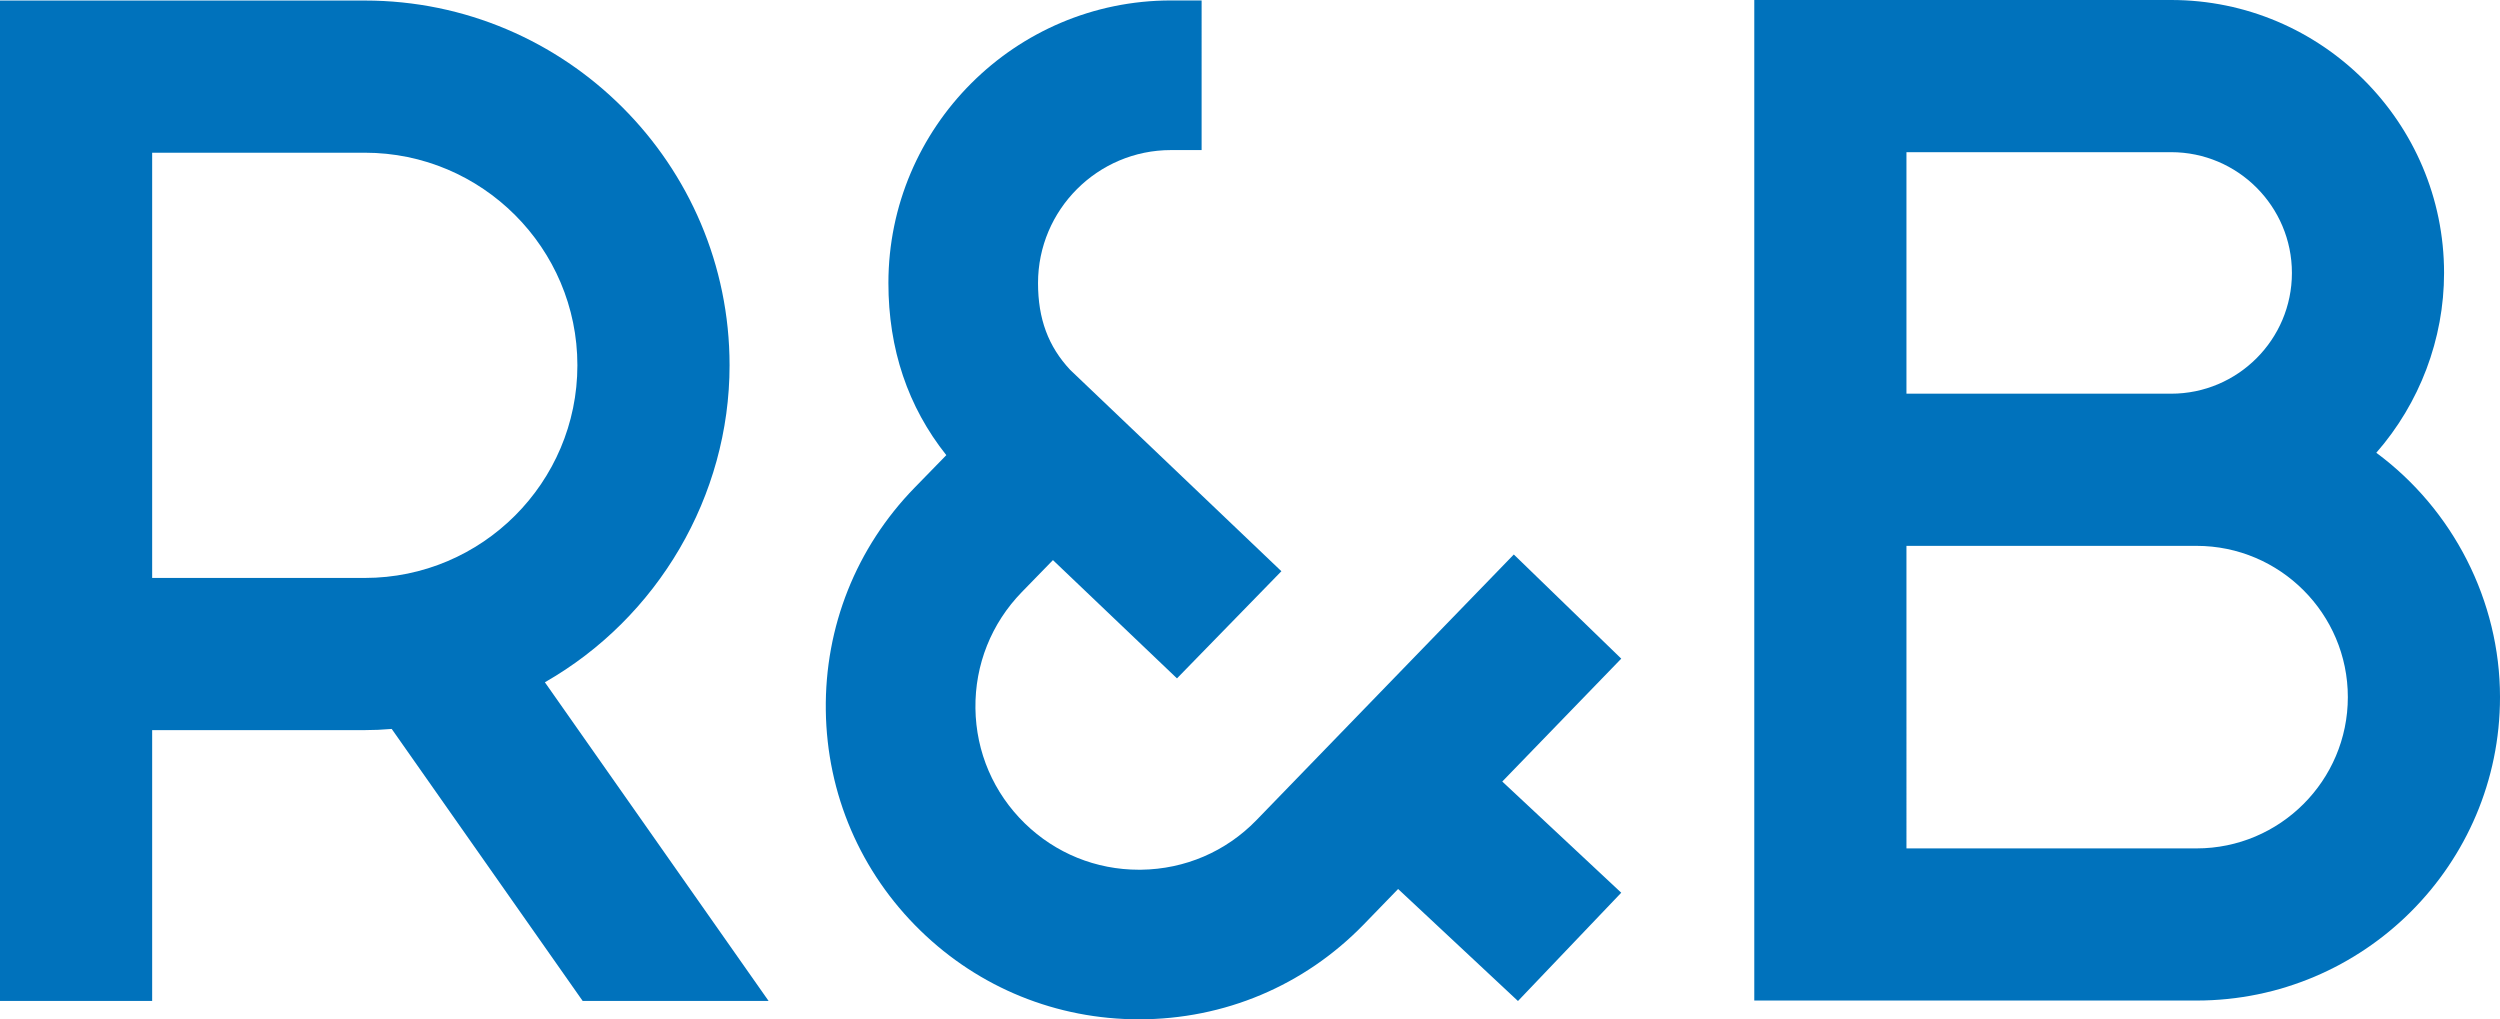
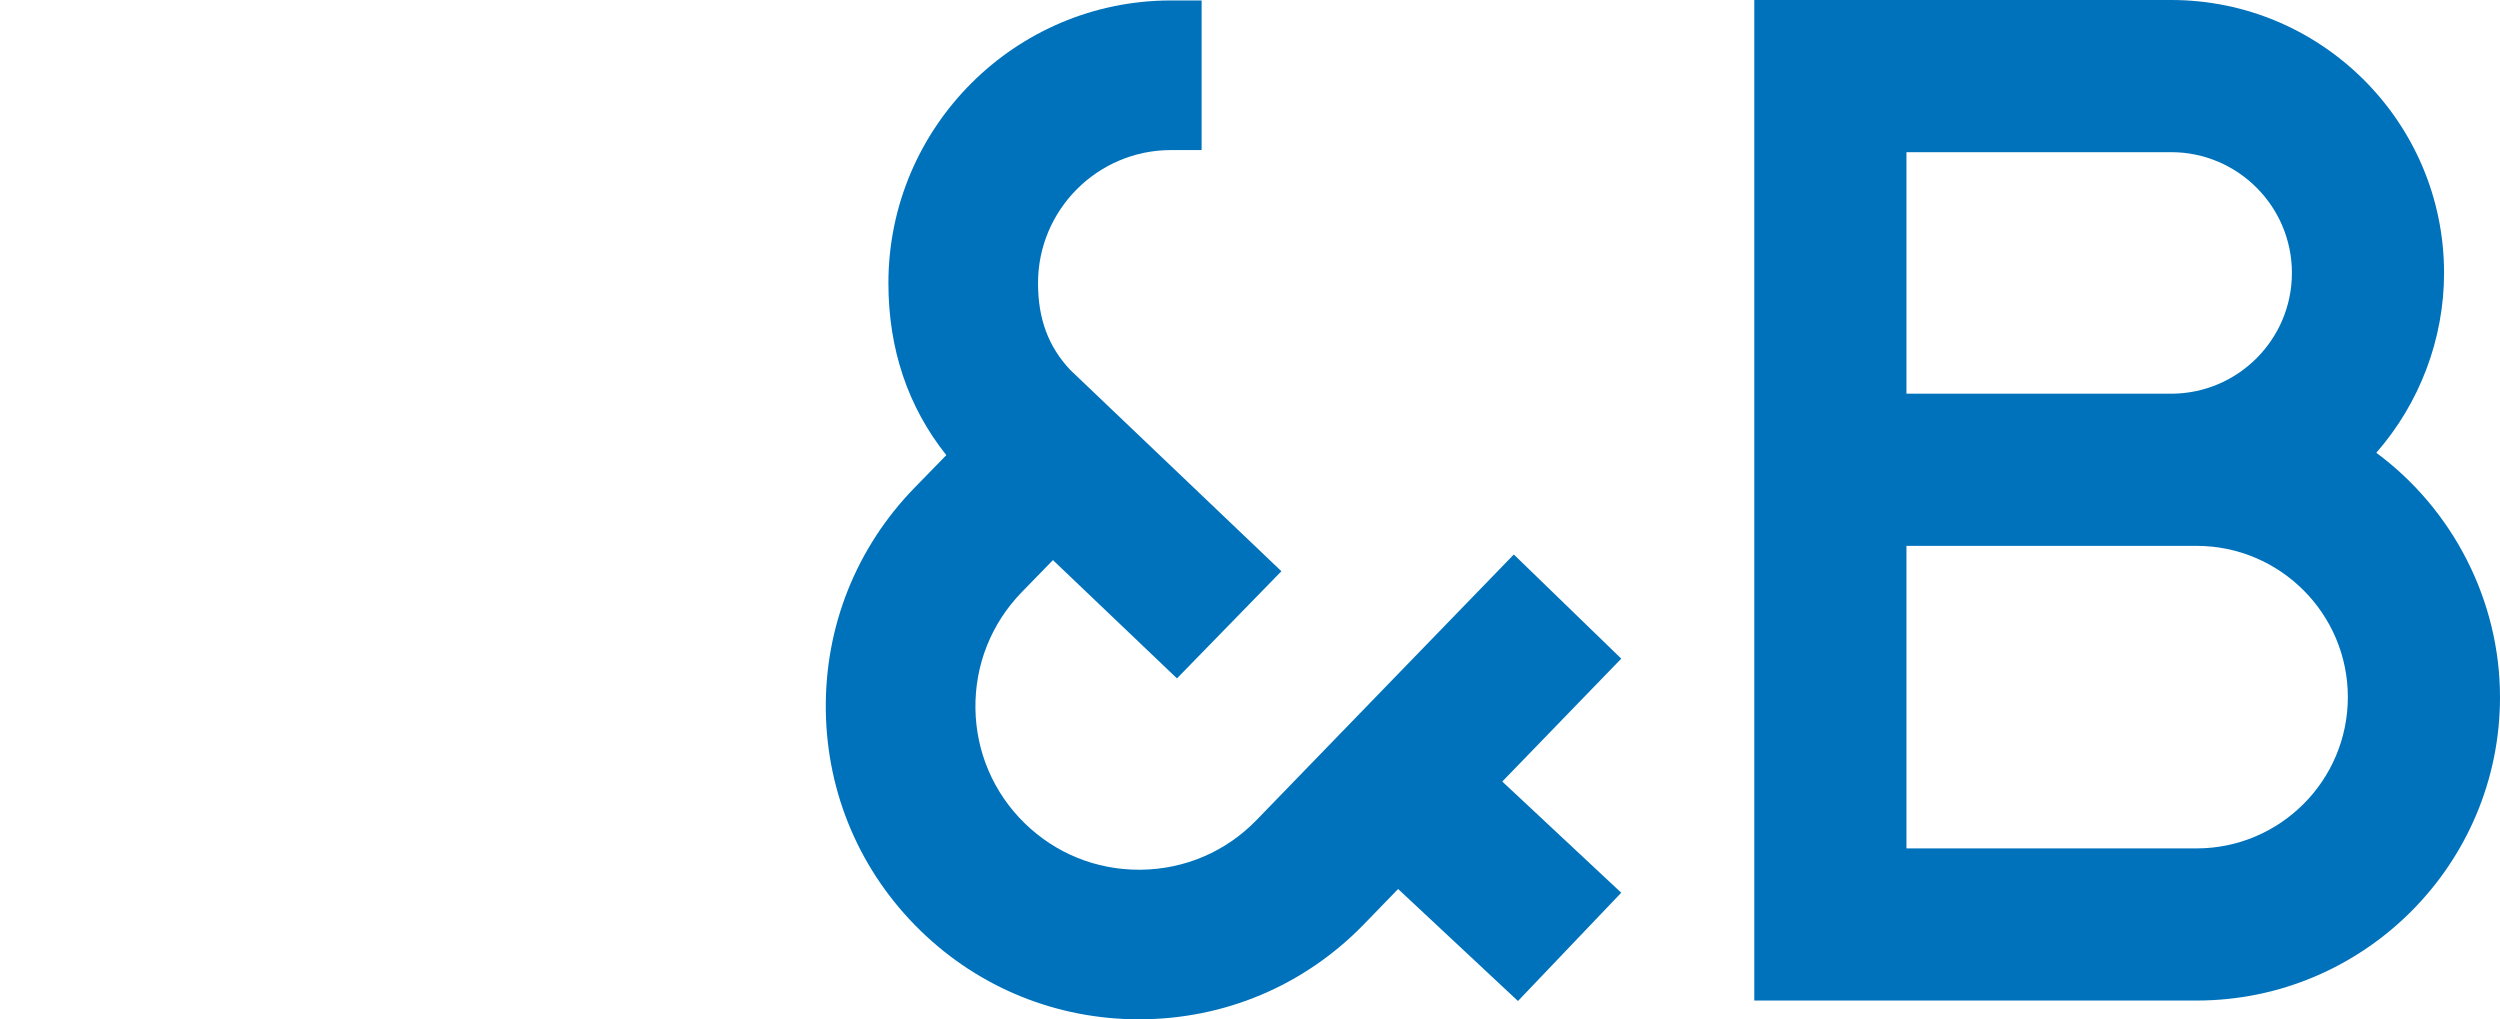
<svg xmlns="http://www.w3.org/2000/svg" version="1.1" id="Layer_1" x="0px" y="0px" viewBox="0 0 1999.68 815.32" style="enable-background:new 0 0 1999.68 815.32;" xml:space="preserve">
  <style type="text/css">
	.st0{fill:#0072BC;}
</style>
  <g>
-     <path class="st0" d="M583.56,292.2c0-160.89-130.89-291.77-291.77-291.77H0V800.6h121.71V584h170.08c6.95,0,13.96-0.3,21.54-0.94   L466.04,800.6h148.72L435.83,545.73C526.19,494.16,583.56,396.73,583.56,292.2z M461.84,292.2c0,93.78-76.29,170.08-170.05,170.08   H121.71V122.15h170.08C385.55,122.15,461.84,198.43,461.84,292.2z" />
    <path class="st0" d="M1900.73,362.16c34.66-39.59,54.21-90.94,54.21-143.84C1954.94,97.94,1857.01,0,1736.64,0H1403.2v800.3   l353.77,0.01c133.83,0,242.71-108.88,242.71-242.71C1999.68,480.7,1962.24,407.61,1900.73,362.16z M1524.92,314.9V121.72h211.72   c53.27,0,96.6,43.33,96.6,96.6c0,53.25-43.33,96.58-96.6,96.58L1524.92,314.9L1524.92,314.9z M1877.97,557.61   c0,66.72-54.28,121-121,121l-232.05-0.01V436.62h232.05C1823.69,436.62,1877.97,490.9,1877.97,557.61z" />
    <path class="st0" d="M1201.63,625.13l95.17-98.3l-85.94-83.31l-206.07,212.7c-24.33,24.98-57,38.98-92.01,39.44   c-0.59,0.01-1.17,0.01-1.76,0.01c-34.35,0-66.7-13.12-91.27-37.05c-25.04-24.4-39.08-57.08-39.53-92.02   c-0.45-34.94,12.74-67.99,37.13-93.05l24.87-25.54l99.21,94.61l83.52-85.71l-168.9-161.02c-17.57-18.77-25.76-40.87-25.76-69.49   c0-58.64,47.71-106.36,106.34-106.36h24.51V0.36h-24.51C812,0.36,710.61,101.76,710.61,226.4c0,52.76,15.57,98.99,46.32,137.66   l-25.33,25.98c-46.71,47.94-71.94,111.2-71.06,178.12c0.86,66.92,27.74,129.5,75.69,176.2c46.95,45.76,109,70.96,174.78,70.96   c68.29,0,132.08-26.87,179.63-75.7l27.67-28.54l95.87,89.6l82.6-86.62L1201.63,625.13z" />
  </g>
</svg>